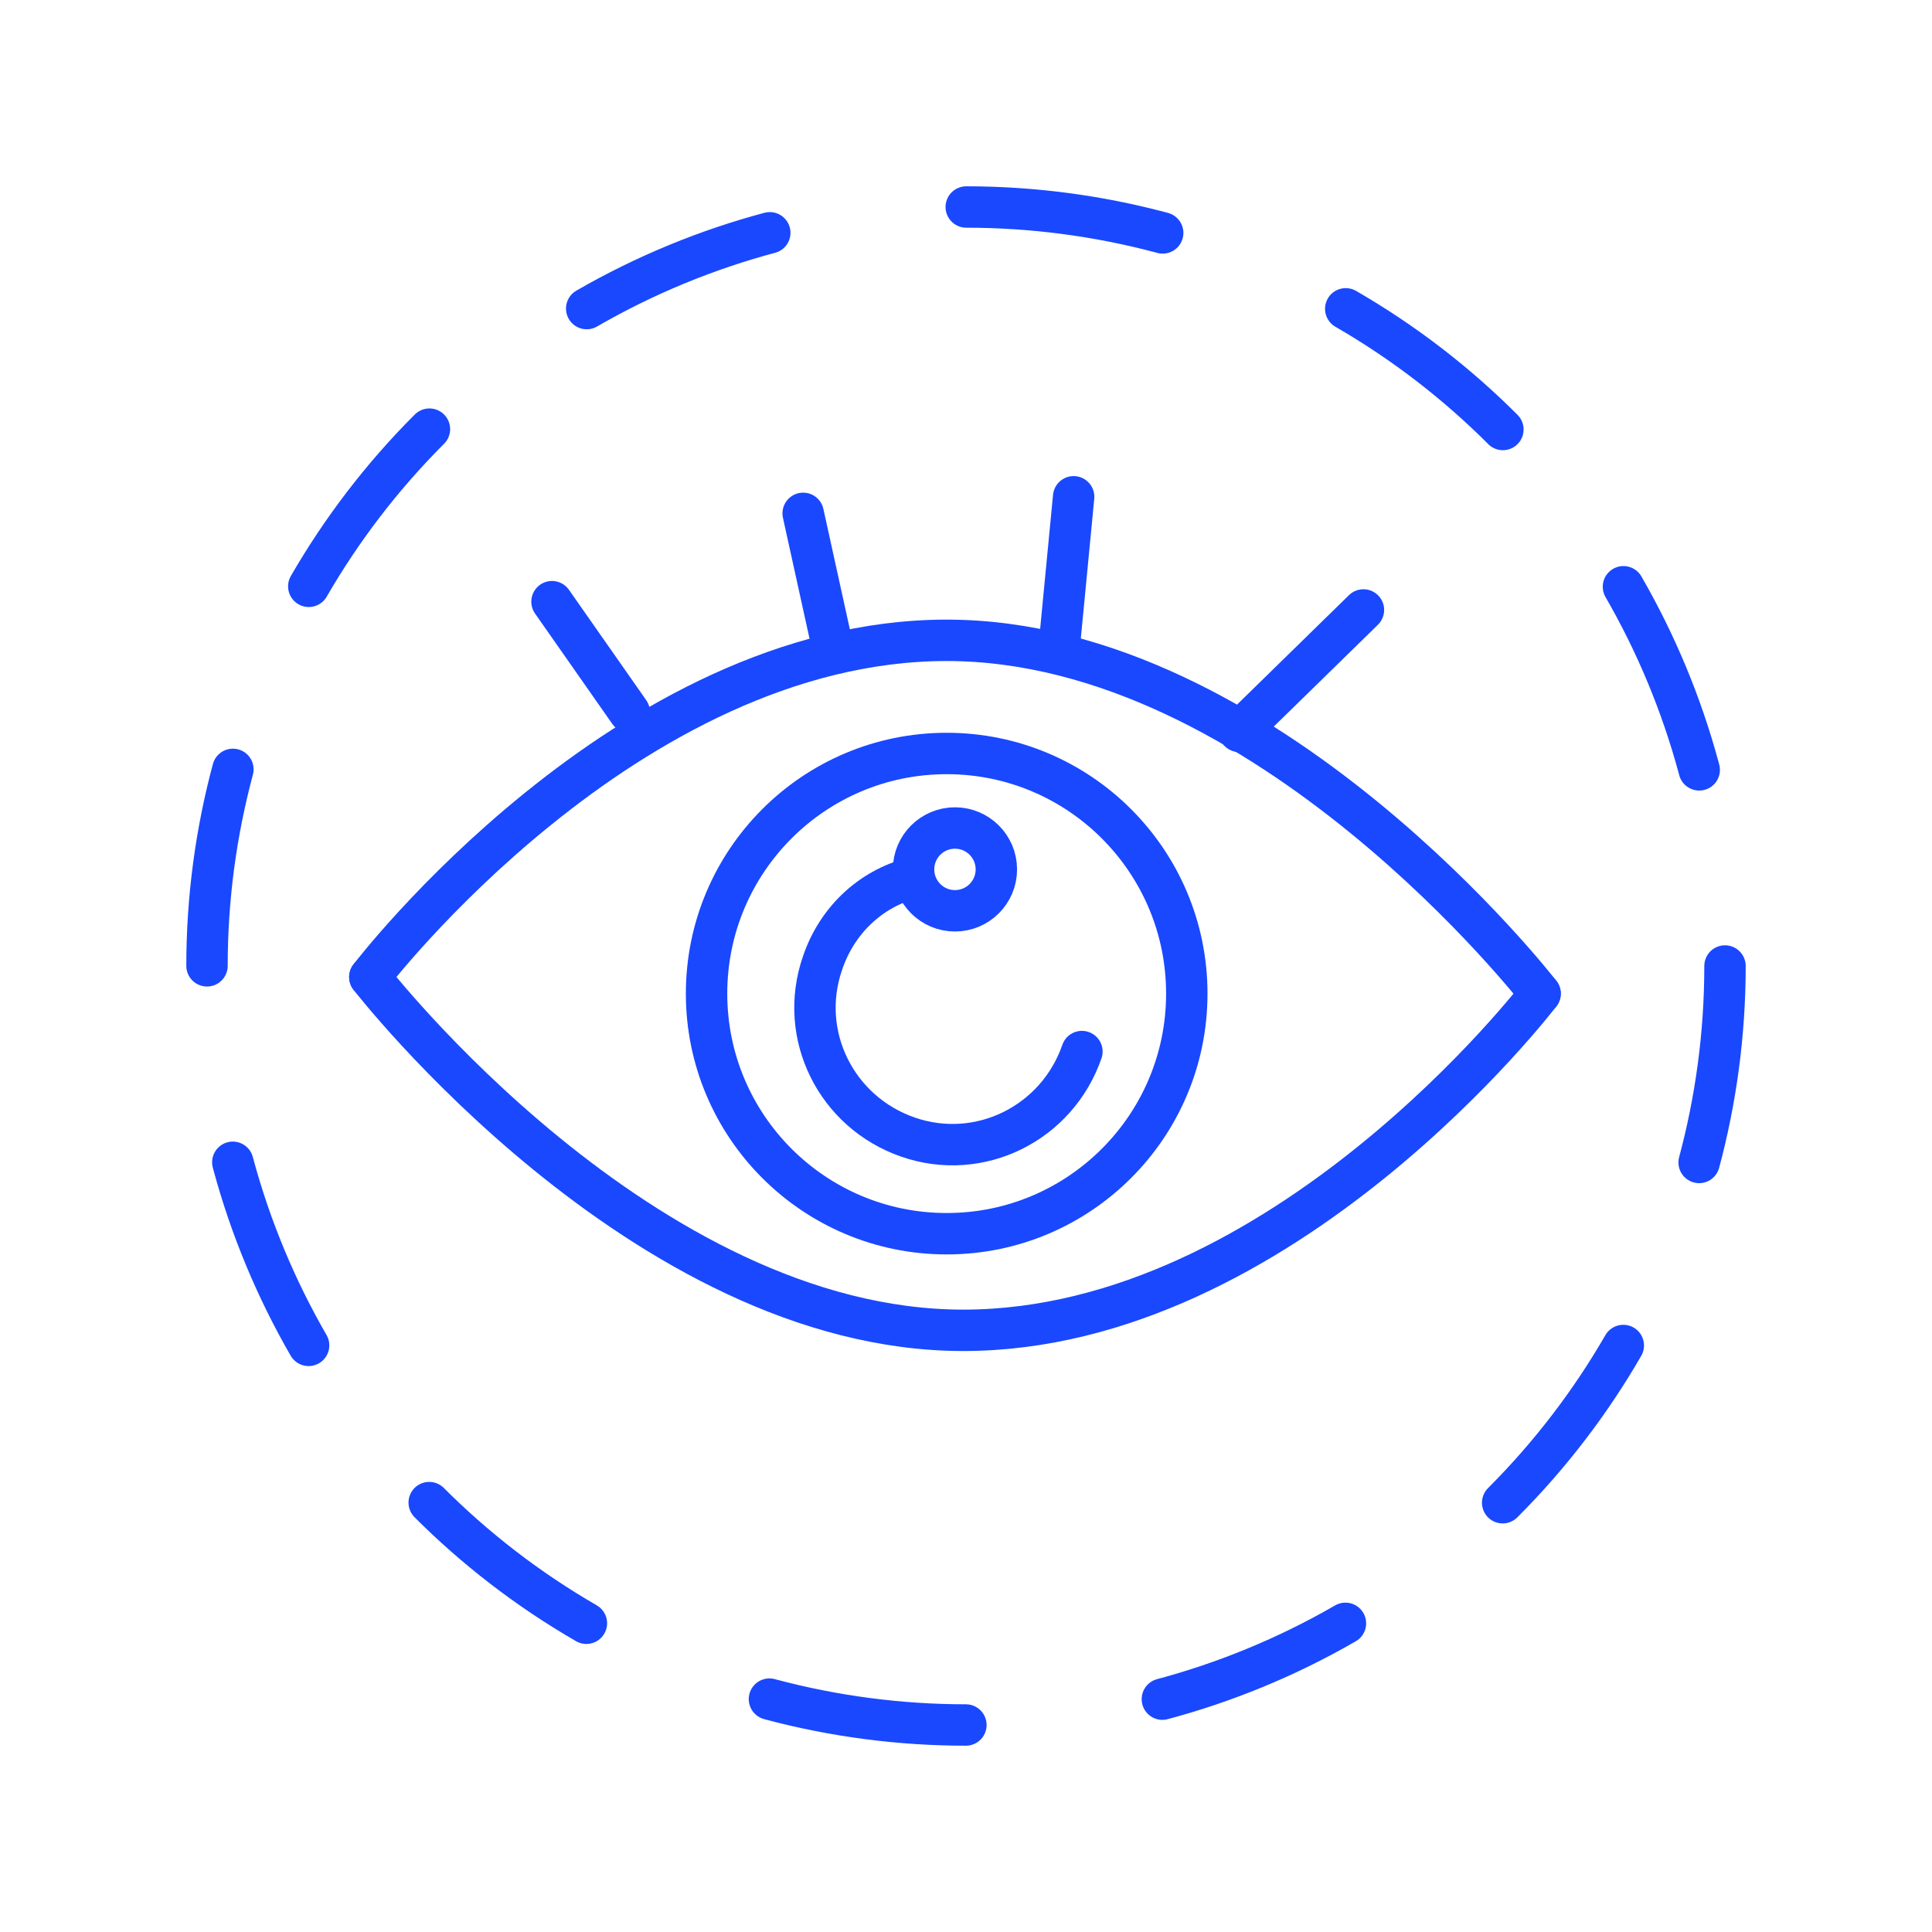
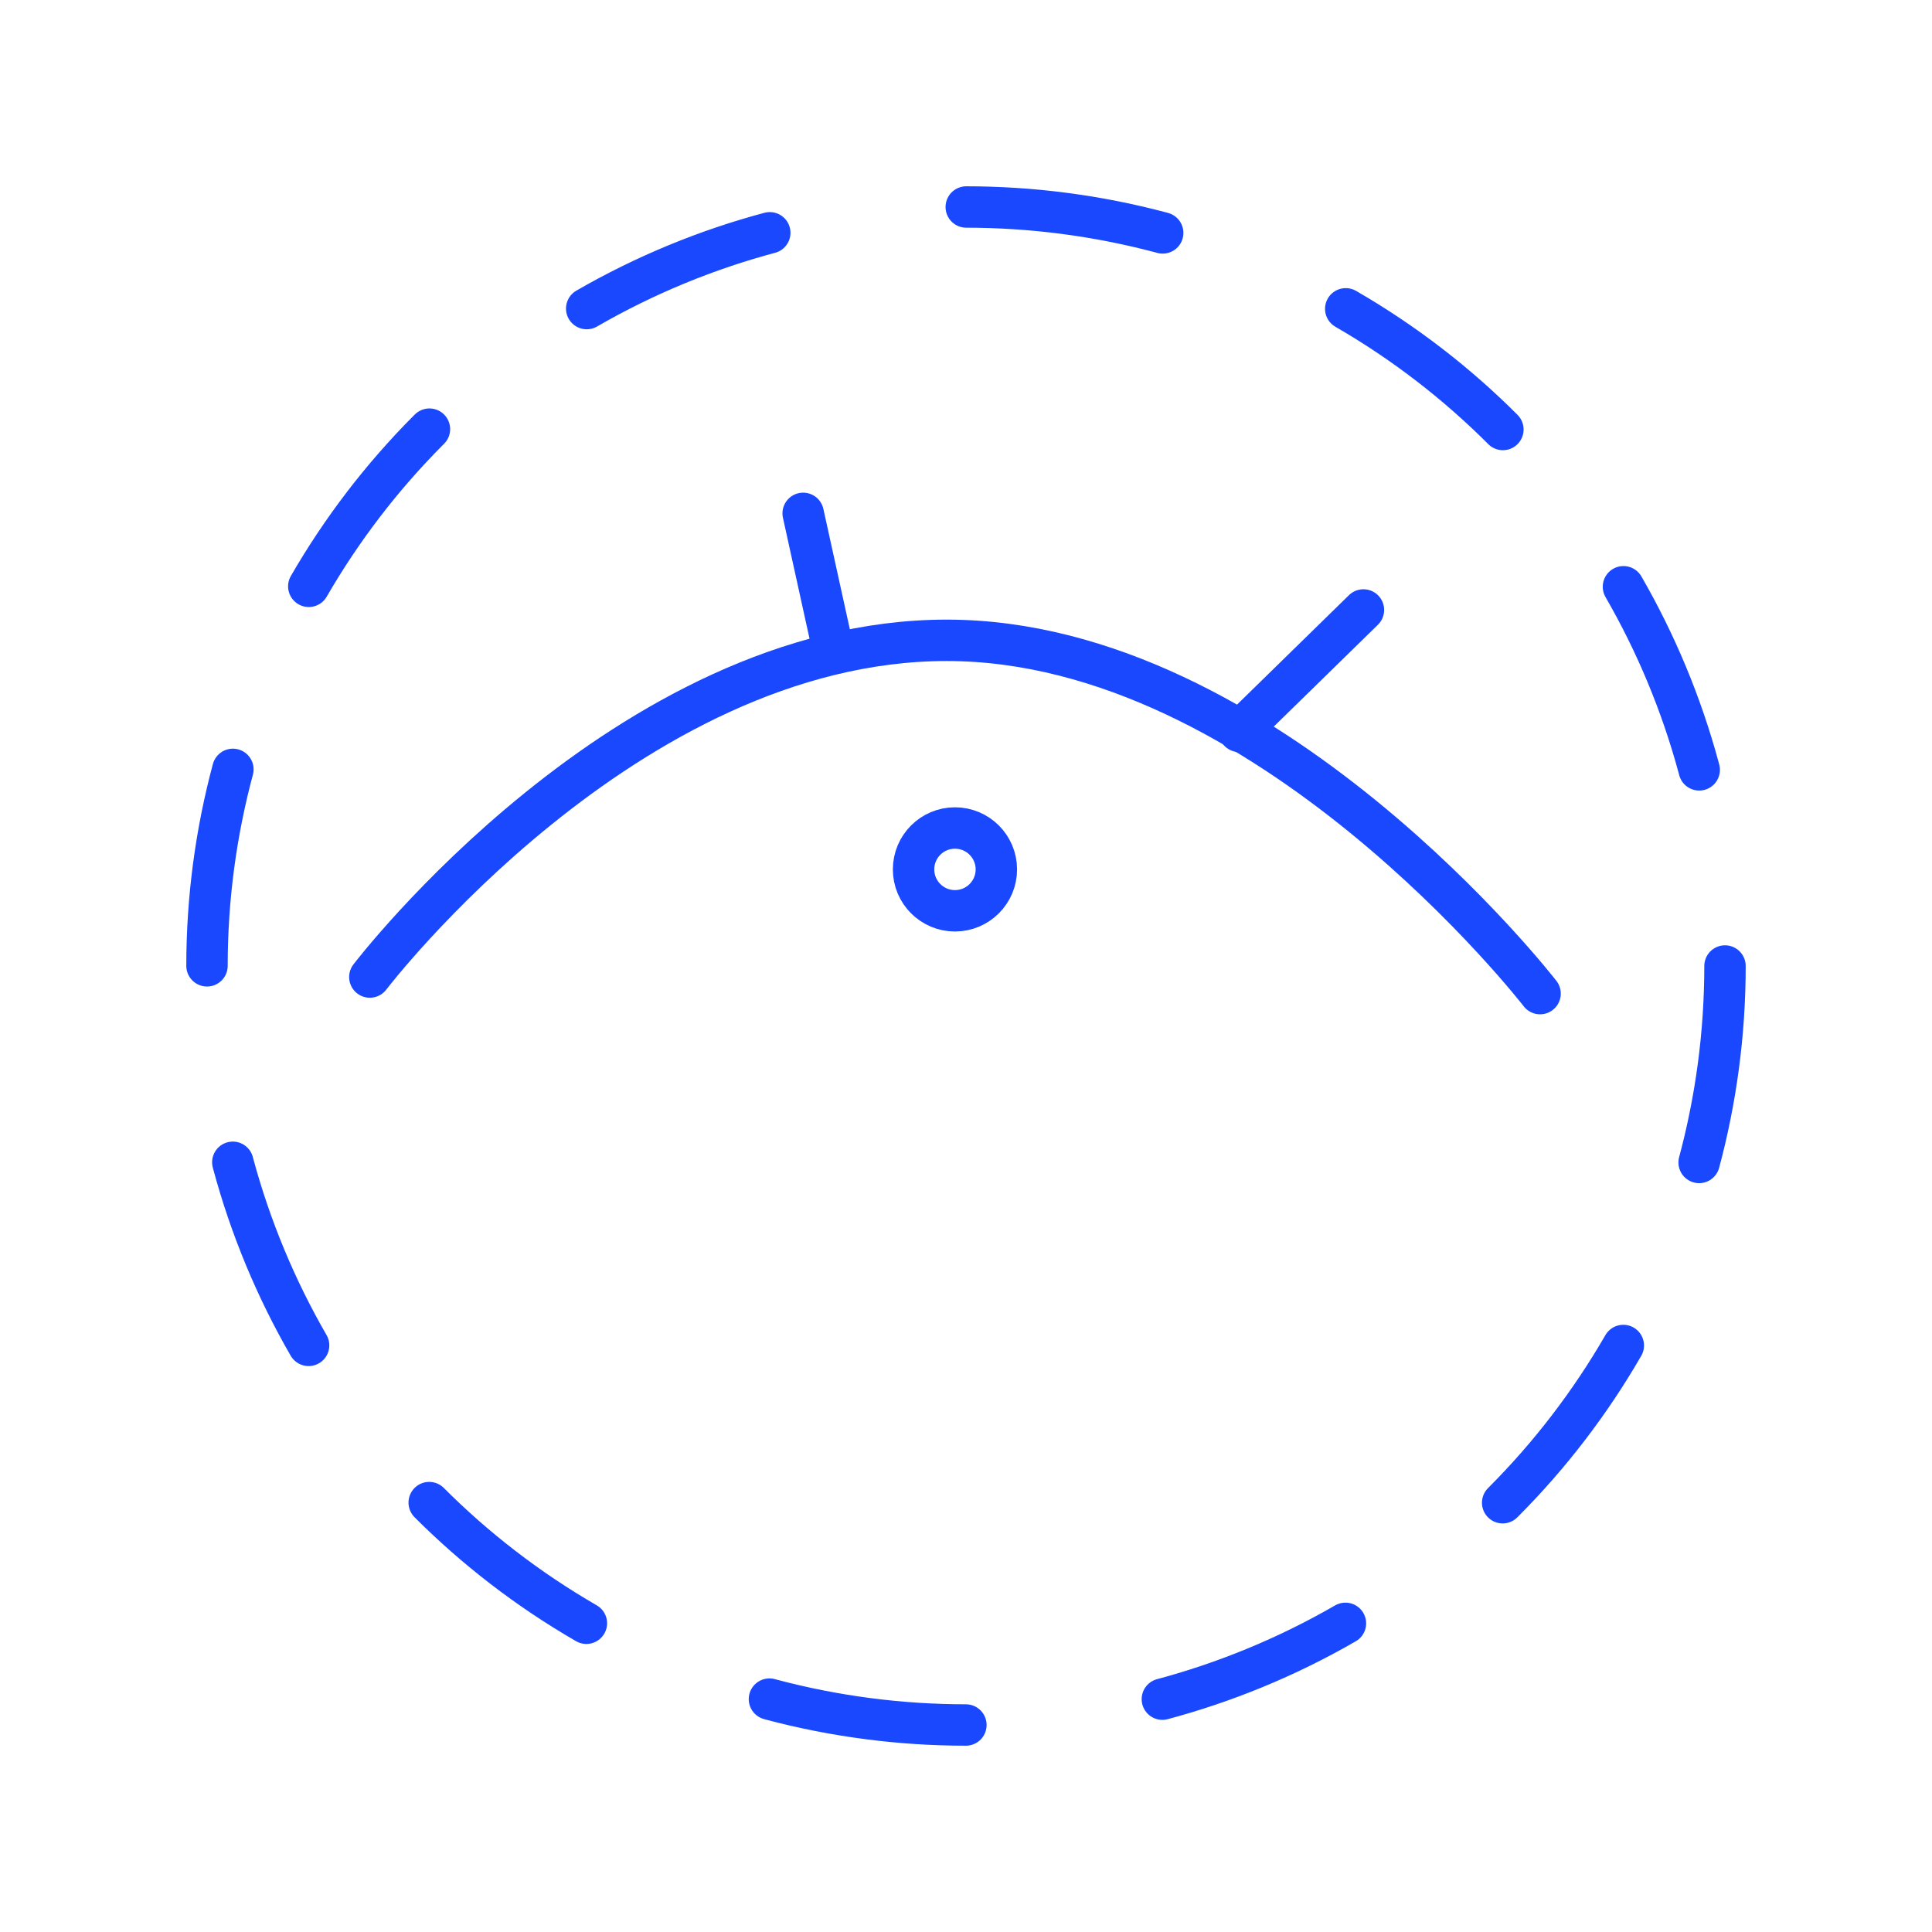
<svg xmlns="http://www.w3.org/2000/svg" id="Layer_1" version="1.1" viewBox="0 0 70 70">
  <defs>
    <style>
      .st0, .st1 {
        fill: none;
        stroke: #1948ff;
        stroke-linecap: round;
        stroke-linejoin: round;
        stroke-width: 1.5px;
      }

      .st1 {
        stroke-dasharray: 7.2;
      }
    </style>
  </defs>
  <g id="Layer_2">
    <g id="Layer_1-2">
      <path class="st0" d="M55.8,36s-9.9-12.8-21.5-12.8-20.9,12.2-20.9,12.2" />
-       <path class="st0" d="M13.4,35.4s9.9,12.8,21.5,12.8,20.9-12.2,20.9-12.2" />
-       <circle class="st0" cx="34.3" cy="36" r="8.7" />
-       <path class="st0" d="M39.2,38.1c-.9,2.6-3.7,4-6.3,3.1-2.6-.9-4-3.7-3.1-6.3.5-1.5,1.7-2.7,3.3-3.1" />
-       <line class="st0" x1="22.8" y1="25.8" x2="20" y2="21.8" />
-       <line class="st0" x1="38.9" y1="18" x2="38.4" y2="23.2" />
      <line class="st0" x1="30.2" y1="23.6" x2="29.1" y2="18.6" />
      <line class="st0" x1="44.9" y1="26.5" x2="49.4" y2="22.1" />
      <circle class="st0" cx="34.6" cy="31.5" r="1.5" />
      <circle class="st1" cx="35" cy="35" r="27.5" />
    </g>
  </g>
</svg>